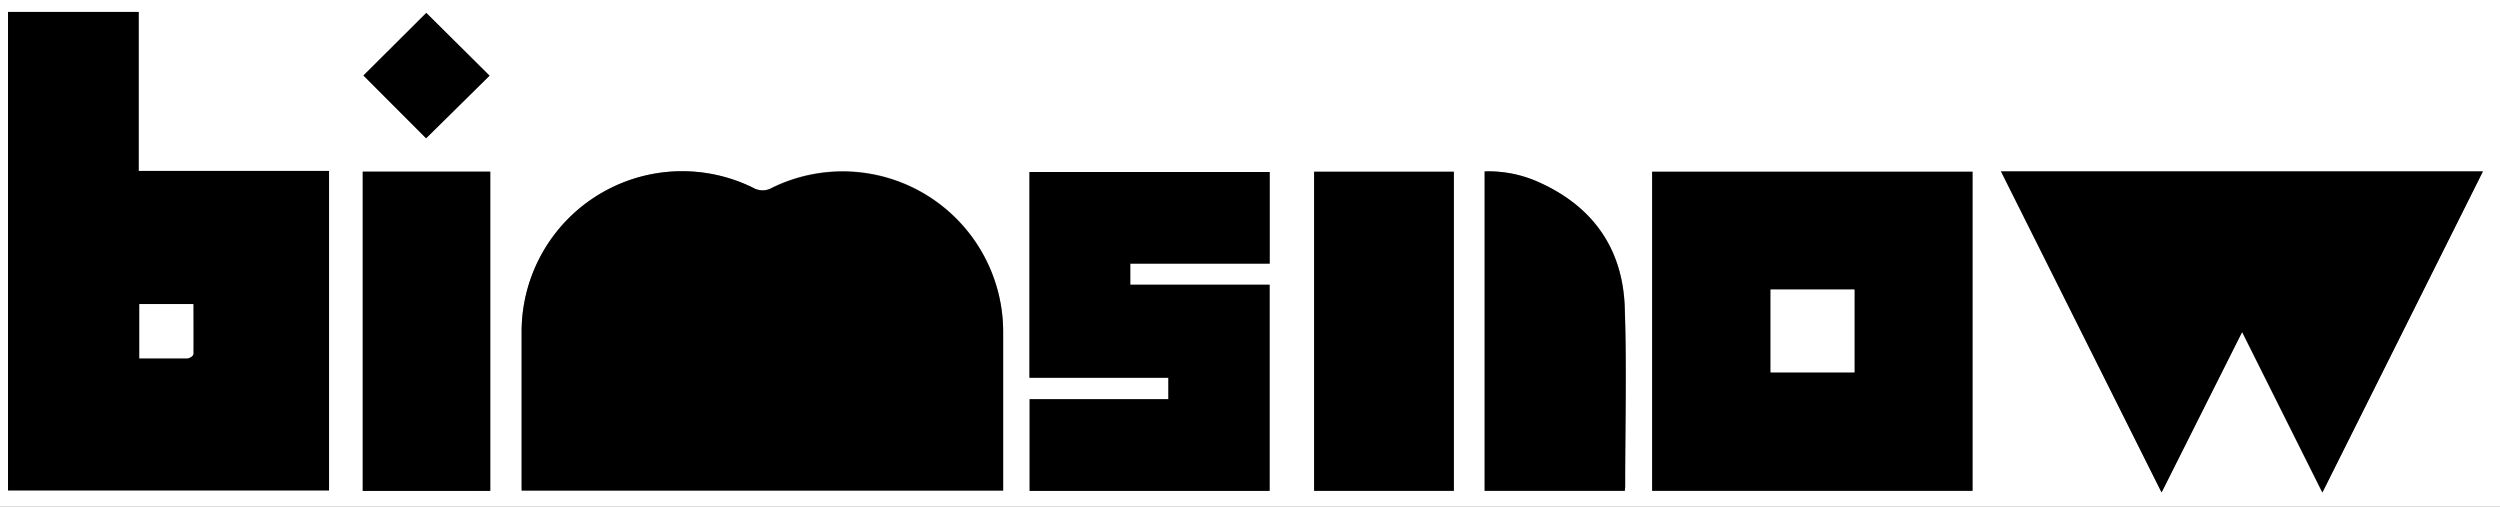
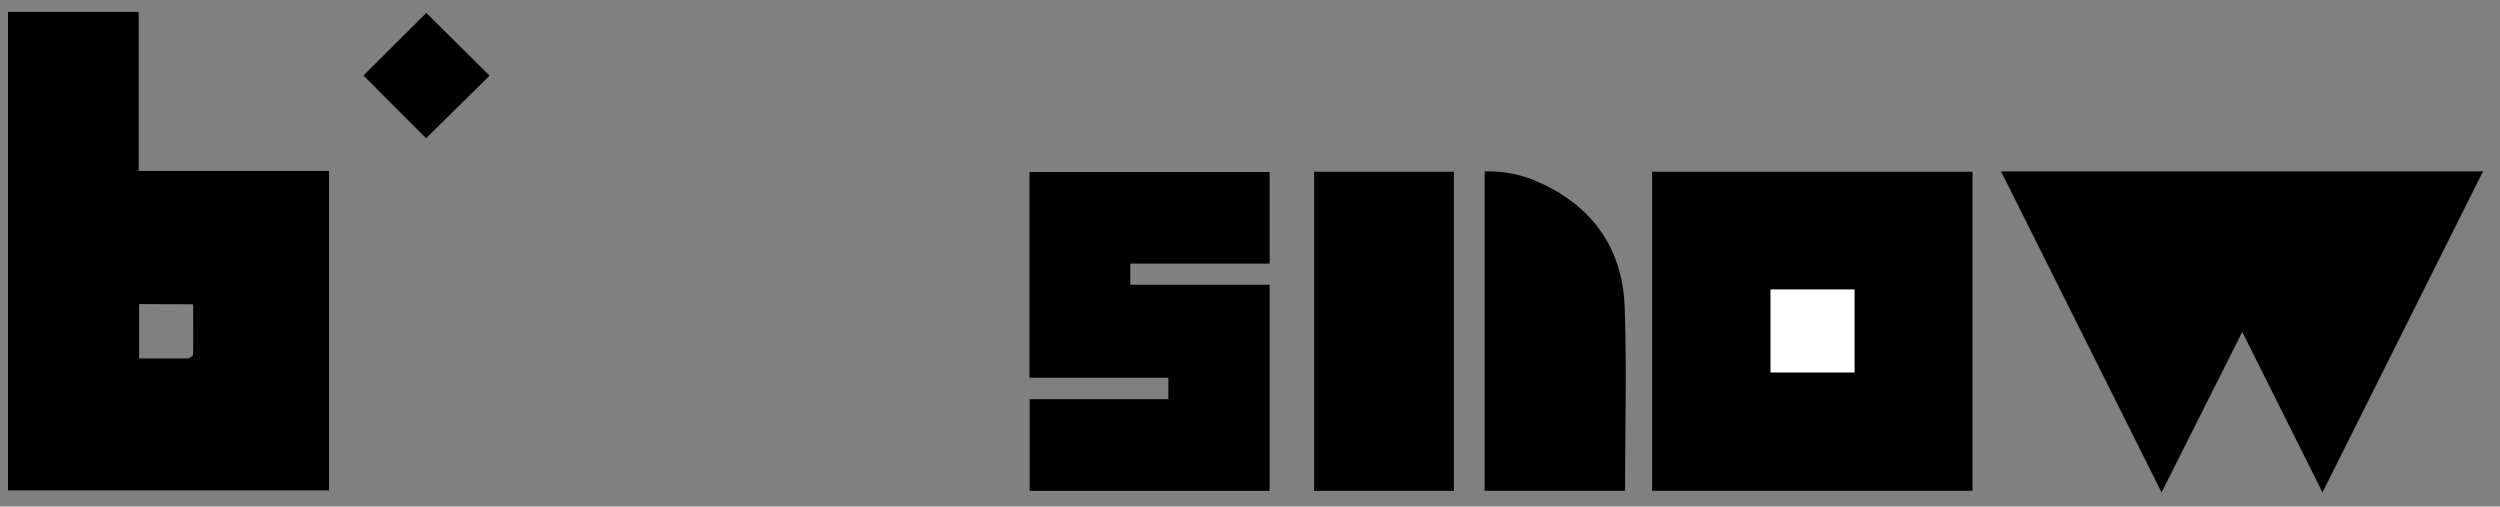
<svg xmlns="http://www.w3.org/2000/svg" id="bimsnow_Image" data-name="bimsnow Image" viewBox="0 0 311.52 63.12">
  <rect x="0" y="0" width="311.52" height="63.12" fill="#808080" stroke="none" />
  <defs>
    <style>.cls-1{fill:#fff;}</style>
  </defs>
  <title>bimsnow</title>
-   <path class="cls-1" d="M0,0H311.52V63.12H0ZM65,61.12h60V59.85q0-9.32,0-18.64a20,20,0,0,0-28.8-17.84,2.35,2.35,0,0,1-2.4,0A20,20,0,0,0,65,41.24V61.12ZM1,1.49V61.11H41V21.3H17.28V1.49ZM205.87,61.16h39.92V21.4H205.87Zm63.48.2,10-20,10,20,20-40H249.32ZM158.21,21.43H128.28V47.07h17.31v2.67H128.3V61.17h29.9V35.48H140.84V32.85h17.37Zm22.95,39.73V21.4H163.75V61.16Zm-120.07,0V21.39H45.2V61.17Zm141.37,0c0-.29.06-.45.06-.6,0-7.41.19-14.82-.05-22.22s-4-12.67-10.83-15.69A15.23,15.23,0,0,0,185,21.36v39.8ZM45.29,9.41l7.79,7.82L61,9.43,53.12,1.61Z" transform="translate(0)" />
-   <path d="M65,61.12V41.24A20,20,0,0,1,93.84,23.4a2.35,2.35,0,0,0,2.4,0A20,20,0,0,1,125,41.21q0,9.32,0,18.64v1.27Z" transform="translate(0)" />
  <path d="M1,1.49H17.28V21.3H41V61.11H1Zm16.34,36.4v6.78c2.06,0,4,0,6,0,.26,0,.72-.32.72-.51.05-2.06,0-4.12,0-6.24Z" transform="translate(0)" />
  <path d="M205.87,61.16V21.4h39.92V61.16Zm25.21-25.08H220.63V46.4h10.45Z" transform="translate(0)" />
  <path d="M269.35,61.36l-20-40h60.05l-20,40-10-20Z" transform="translate(0)" />
  <path d="M158.21,21.43V32.85H140.84v2.63H158.2V61.17H128.3V49.74h17.29V47.07H128.28V21.43Z" transform="translate(0)" />
  <path d="M181.16,61.16H163.75V21.4h17.41Z" transform="translate(0)" />
-   <path d="M61.09,61.17H45.2V21.39H61.09Z" transform="translate(0)" />
  <path d="M202.46,61.16H185V21.36a15.23,15.23,0,0,1,6.62,1.29c6.81,3,10.58,8.3,10.83,15.69s.05,14.81.05,22.22C202.52,60.71,202.49,60.87,202.46,61.16Z" transform="translate(0)" />
  <path d="M45.29,9.41l7.83-7.8L61,9.43l-7.9,7.8Z" transform="translate(0)" />
-   <path class="cls-1" d="M17.38,37.89H24.1c0,2.12,0,4.18,0,6.24,0,.19-.46.51-.72.51-2,0-3.91,0-6,0Z" transform="translate(0)" />
  <path class="cls-1" d="M231.08,36.08V46.4H220.63V36.08Z" transform="translate(0)" />
</svg>